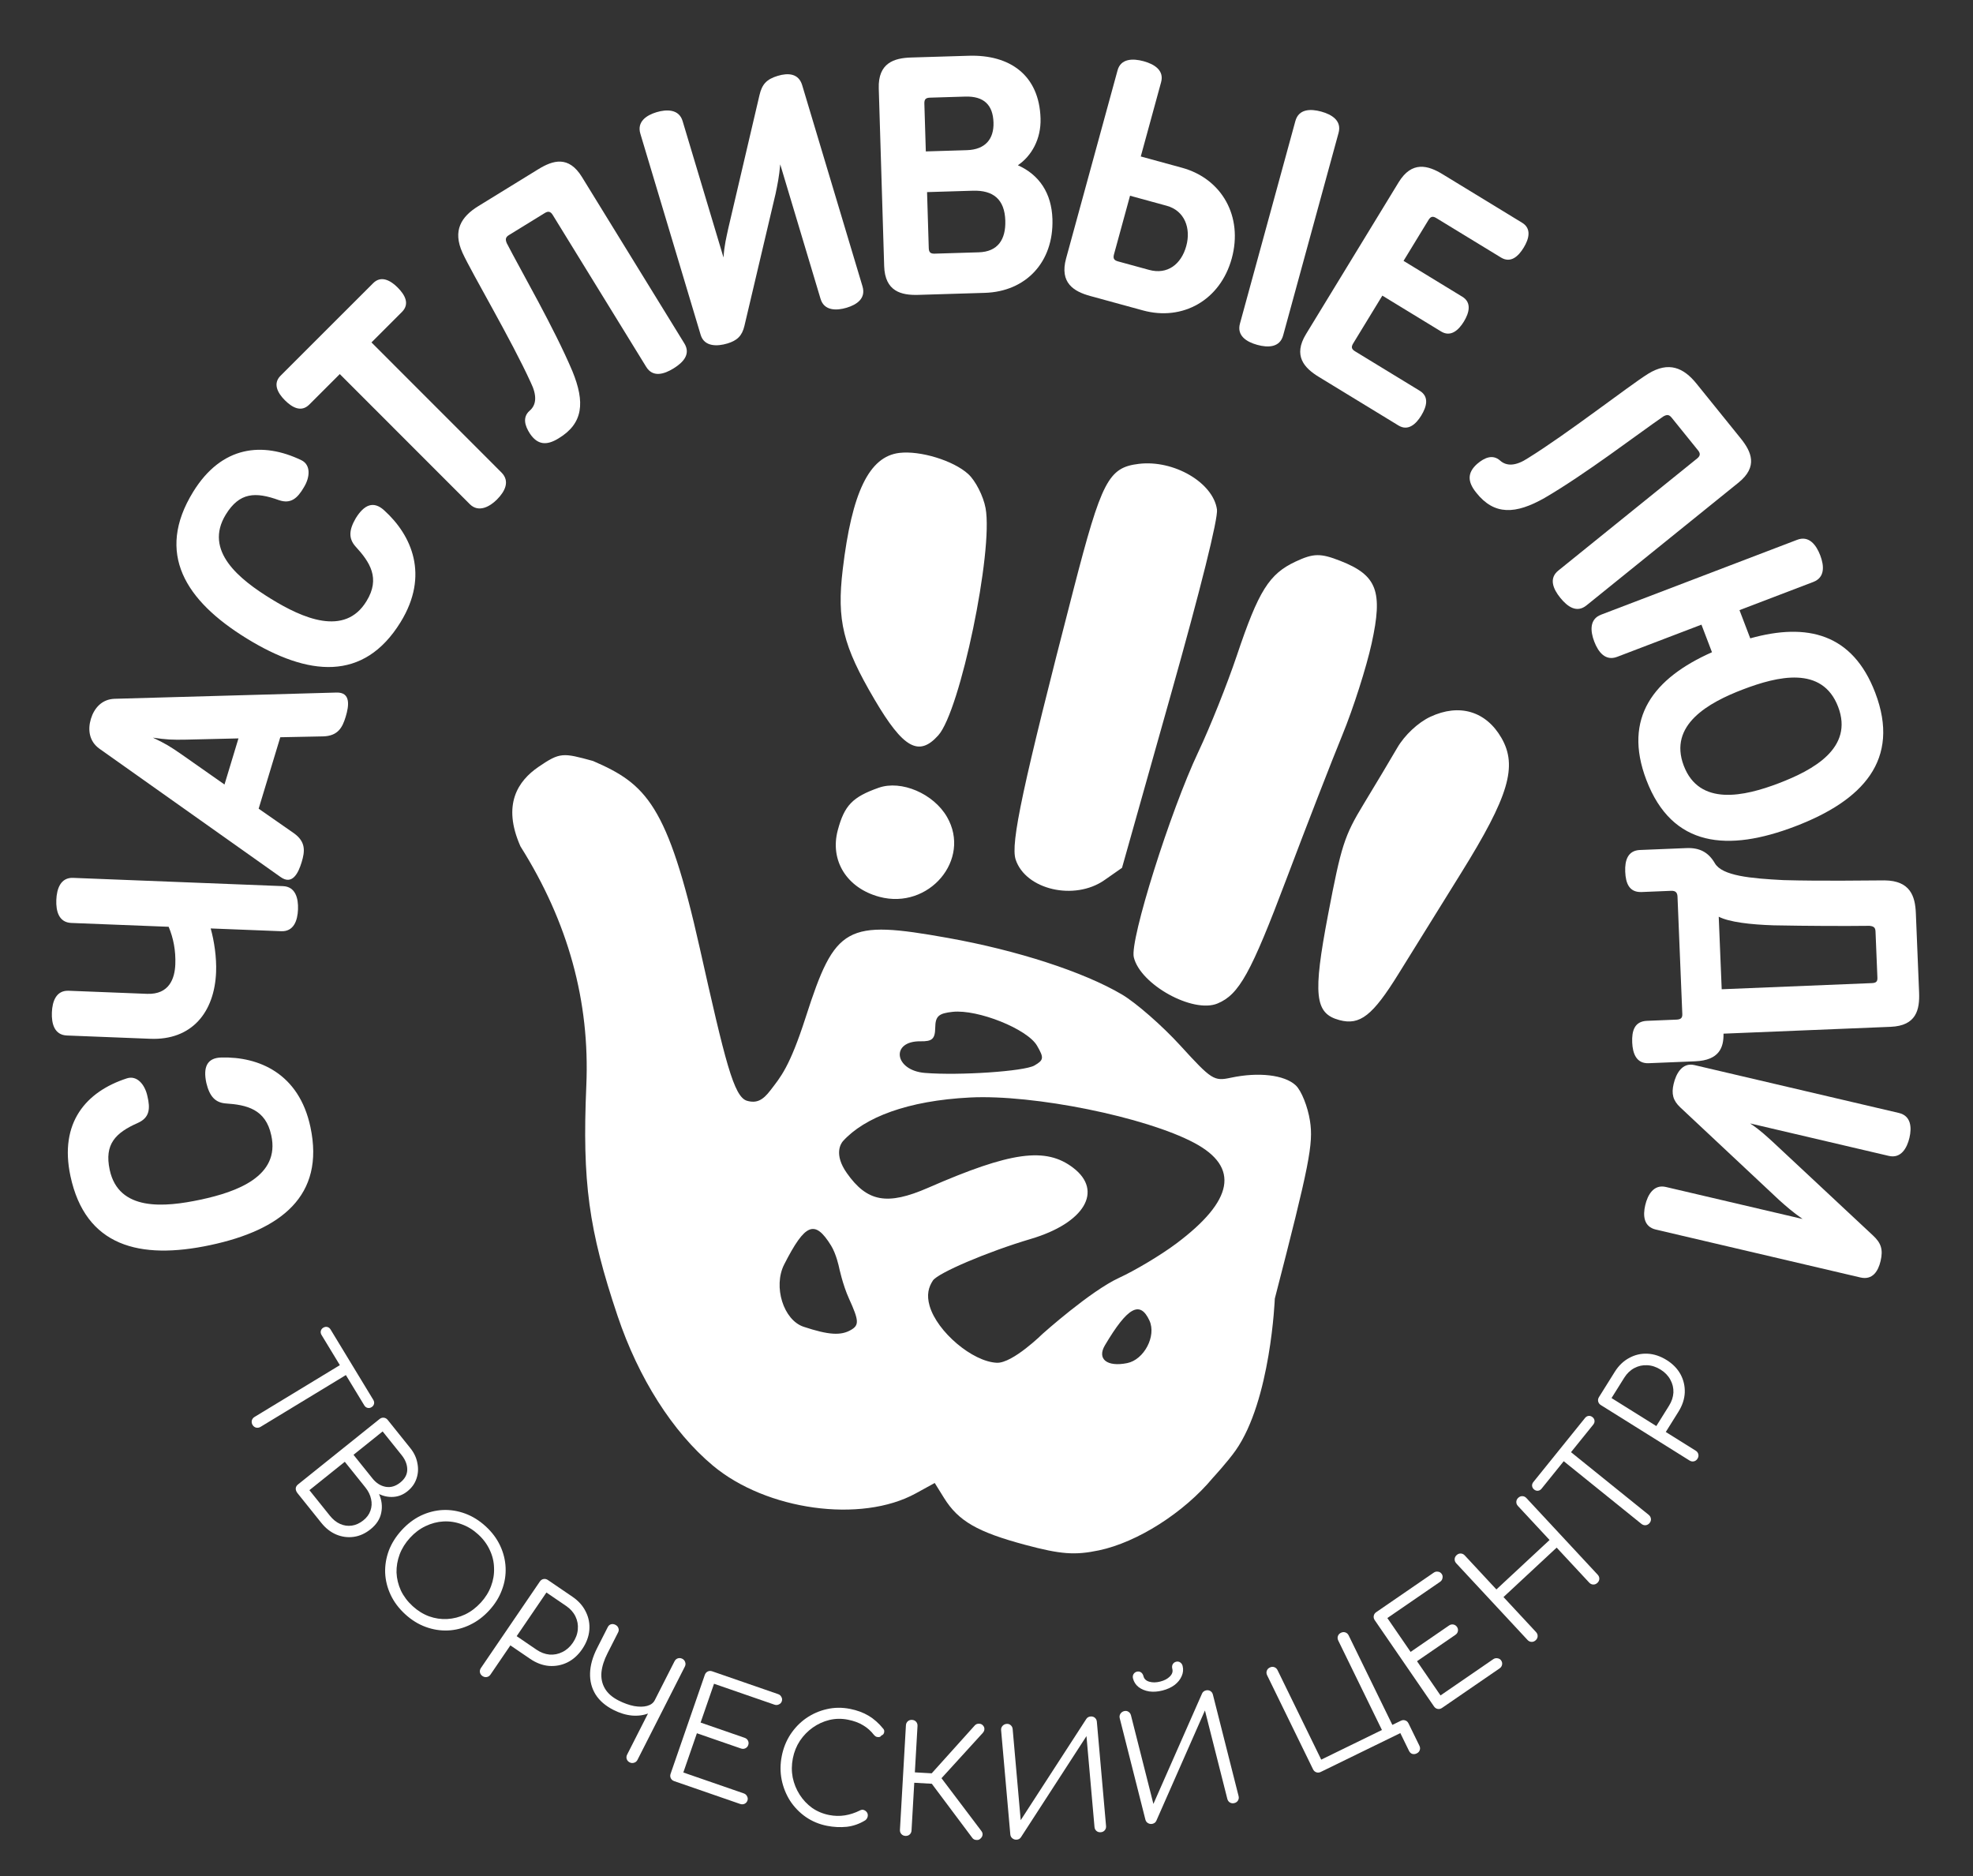
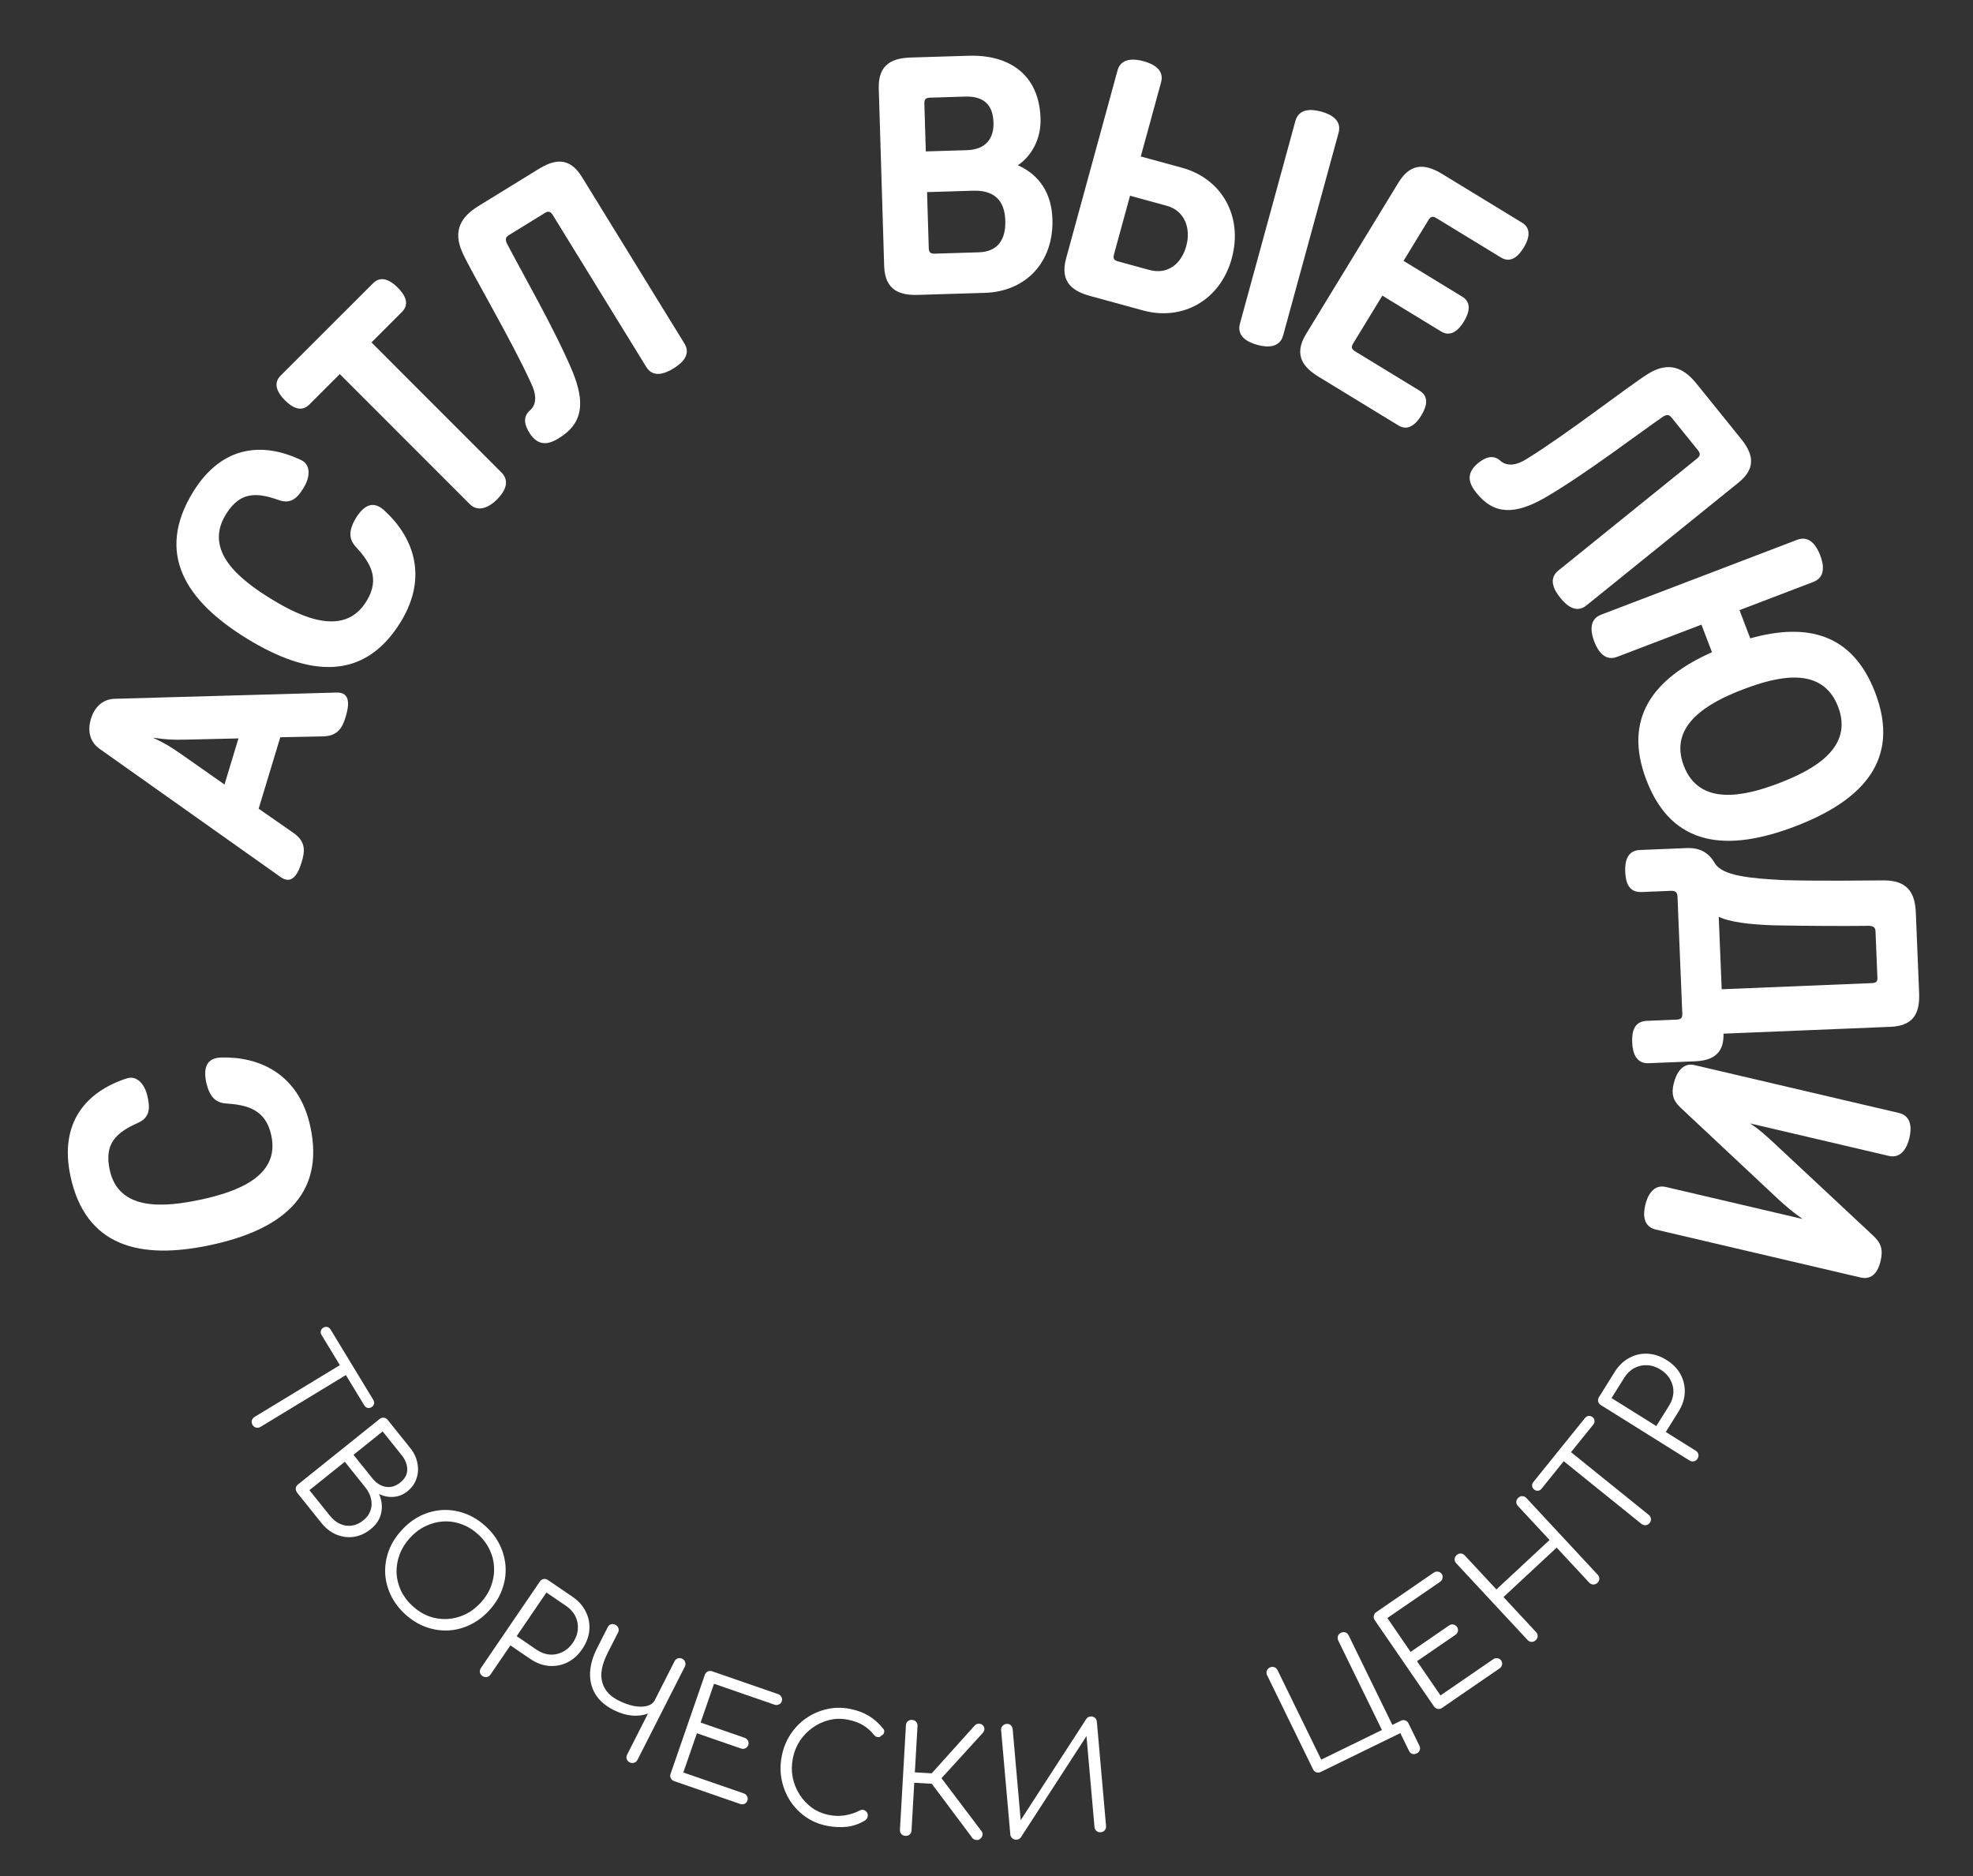
<svg xmlns="http://www.w3.org/2000/svg" width="916" height="871" viewBox="0 0 916 871" fill="none">
  <rect x="0" y="0" width="916" height="871" fill="#333333" stroke="none" />
-   <path fill-rule="evenodd" clip-rule="evenodd" d="M528.684 215.35C514.612 217.061 511.447 223.157 498.384 273.693C474.777 365.021 469.082 391.6 471.531 399.033C476.151 413.055 498.825 418.318 512.745 408.6L520.916 402.893L543.432 323.022C557.431 273.357 565.589 240.639 564.998 236.512C563.209 224.025 544.93 213.371 528.684 215.35ZM601.512 260.708C589.192 266.472 584.322 274.263 574.21 304.371C569.792 317.528 561.768 337.61 556.379 348.997C543.296 376.64 524.509 436.357 526.378 444.357C529.348 457.059 553.822 470.61 565.246 465.873C575.274 461.718 580.734 451.851 597.266 408.036C606.588 383.334 618.295 353.187 623.282 341.047C628.27 328.905 634.352 309.873 636.797 298.753C642.134 274.48 639.34 267.084 622.304 260.397C613.066 256.769 609.819 256.819 601.512 260.708ZM417.5 210.266C403.532 211.966 395.512 228.5 391.251 264.388C388.443 288.039 391.303 299.737 406.005 324.725C419.36 347.425 426.597 351.483 435.644 341.348C445.794 329.977 461.222 255.817 457.575 235.921C456.545 230.31 452.909 223.171 449.494 220.057C442.647 213.817 427.192 209.086 417.5 210.266ZM664.06 332.767C658.362 335.431 652.118 341.289 648.696 347.176C645.525 352.631 638.512 364.371 633.107 373.264C624.155 388.003 622.693 392.546 616.599 424.507C609.455 461.987 610.367 470.504 621.853 473.581C631.376 476.133 637.263 471.527 649.282 452.112C655.697 441.755 668.785 420.67 678.371 405.255C700.482 369.703 704.653 355.712 697.065 342.568C689.894 330.148 677.511 326.471 664.06 332.767ZM407.955 365.711C395.805 369.992 392.04 373.891 388.961 385.384C385.175 399.512 393.152 412.301 408.276 416.353C431.226 422.503 451.086 399.047 439.672 379.274C433.409 368.426 418.429 362.021 407.955 365.711ZM249.987 356.036C240.569 362.487 232.978 373.436 241.64 392.941C263.78 428.11 273.906 464.87 272.212 503.928C270.27 548.708 273.285 570.938 286.732 610.943C296.457 639.869 312.291 664.749 330.902 680.349C355.762 701.187 399.769 707.242 425.136 693.32L433.965 688.475L438.292 695.437C444.955 706.153 453.766 711.24 475.978 717.191C492.467 721.61 499.041 722.1 510.219 719.749C528.036 716.004 549.659 702.242 563.066 686.114C563.066 686.114 569.931 678.666 573.653 673.375C590.014 650.121 591.854 602.879 591.854 602.879C607.926 540.634 609.836 530.976 608.177 520.347C607.147 513.725 604.175 506.317 601.578 503.881C596.371 498.997 584.297 497.582 571.396 500.342C563.588 502.012 562.545 501.346 547.975 485.382C539.588 476.193 527.386 465.527 520.861 461.679C503.075 451.193 472.304 441.198 440.05 435.429C392.667 426.956 387.757 429.692 374.084 472.185C366.553 495.59 362.358 500.048 357.661 506.209C354.149 510.817 351.253 512.277 346.861 511.055C340.659 509.329 336.656 492.66 324.868 440.092C309.939 373.514 300.012 363.951 275.291 353.274C261.349 349.474 260.071 349.132 249.987 356.036ZM481.452 485.449C484.756 491.146 484.626 492.124 480.223 494.666C475.557 497.36 445.457 499.397 429.407 498.105C415.156 496.96 413.299 483.2 427.425 483.425C432.826 483.511 434.117 482.298 434.2 477.062C434.282 471.776 435.767 470.436 442.296 469.748C454.017 468.514 476.972 477.719 481.452 485.449ZM554.495 530.601C575.616 541.865 572.807 557.355 546.014 577.392C538.989 582.643 527.082 589.772 519.555 593.231C506.284 599.328 484.147 619.137 484.147 619.137C484.147 619.137 470.111 633 462.777 632.665C451.492 632.15 435.115 618.31 431.608 606.323C430.075 601.084 431.125 597.5 433.116 594.485C435.425 590.987 458.404 581.146 478.596 575.164C503.436 567.805 512.31 552.941 498.283 542.181C485.535 532.398 469.373 534.613 430.929 551.415C411.923 559.719 402.619 558.039 393.152 544.592C387.033 535.899 390.35 530.878 391.41 529.716C401.414 518.747 421.249 510.984 450.391 509.51C479.897 508.019 531.919 518.558 554.495 530.601ZM533.657 613.09C536.943 620.237 531.173 631.242 523.311 632.824C513.935 634.711 509.208 630.922 512.986 624.546C523.495 606.805 529.291 603.593 533.657 613.09ZM385.827 578.238C388.264 582.174 389.507 588.205 389.507 588.205C389.507 588.205 391.194 596.372 394.176 602.916C398.804 613.073 398.936 615.192 395.082 617.419C390.338 620.156 384.684 619.78 373.11 615.957C363.728 612.858 358.857 597.264 364.07 587.027C373.832 567.866 378.283 566.067 385.827 578.238Z" fill="white" />
  <path d="M97.669 578.032C64.858 585.025 39.664 578.639 32.703 545.982C27.418 521.182 39.963 506.752 58.945 500.613C63.622 499.133 67.291 503.504 68.44 508.896C69.842 514.716 69.43 518.83 64.147 521.244C53.549 525.919 48.395 531.204 50.923 543.065C55.06 562.474 76.381 560.507 93.171 556.928C109.807 553.382 130.166 546.144 125.941 527.076C123.347 514.907 114.549 512.917 104.748 512.269C99.832 511.867 97.261 508.872 95.794 502.744C94.251 495.504 96.049 491.094 102.781 490.948C120.074 490.483 138.799 498.248 144.117 523.202C150.946 555.242 130.325 571.071 97.669 578.032Z" fill="white" />
-   <path d="M33.955 407.55L131.371 411.386C137.194 411.615 138.558 417.028 138.353 422.221C138.149 427.415 136.37 432.546 130.547 432.317L97.813 431.028C99.472 436.925 100.591 444.535 100.324 451.303C99.587 470.031 88.988 483.011 69.788 482.255L31.073 480.73C25.25 480.501 23.88 475.246 24.085 470.052C24.289 464.859 26.068 459.727 31.891 459.956L68.245 461.388C78.632 461.797 81.139 454.172 81.393 447.72C81.647 441.267 80.46 435.389 78.298 430.26L33.13 428.481C27.307 428.252 25.938 422.996 26.142 417.803C26.347 412.609 28.131 407.32 33.955 407.55Z" fill="white" />
  <path d="M110.71 342.805L86.511 343.375C79.888 343.509 77.294 343.381 70.99 342.46C76.746 345.19 78.975 346.523 84.411 350.309L104.228 364.21L110.71 342.805ZM120.084 375.43L136.392 386.787C142.084 390.814 141.56 395.263 140.053 400.238C138.547 405.212 135.77 411.118 130.229 407.136L46.221 347.63C41.342 344.177 40.693 338.715 42.199 333.74C43.706 328.766 47.277 324.581 53.251 324.416L156.159 321.517C162.979 321.278 162.011 327.732 160.505 332.707C158.998 337.681 156.966 341.674 149.996 341.867L130.127 342.267L120.084 375.43Z" fill="white" />
  <path d="M114.556 296.417C85.981 278.842 72.15 256.836 89.643 228.395C102.928 206.796 121.965 205.007 139.941 213.66C144.347 215.815 143.987 221.511 141.099 226.206C138.098 231.387 134.962 234.081 129.472 232.183C118.575 228.255 111.198 228.525 104.844 238.855C94.447 255.758 111.238 269.044 125.861 278.038C140.35 286.95 160.08 295.757 170.178 279.039C176.696 268.441 171.701 260.93 165.054 253.699C161.772 250.016 161.977 246.074 165.144 240.626C169.022 234.32 173.366 232.369 178.34 236.908C191.178 248.503 199.375 267.043 186.008 288.776C168.845 316.68 142.997 313.91 114.556 296.417Z" fill="white" />
  <path d="M130.245 174.44L173.244 131.462C176.92 127.788 181.263 130.128 184.603 133.47C187.944 136.812 190.393 141.044 186.605 144.83L172.458 158.97L232.804 219.348C236.924 223.469 234.361 228.258 230.685 231.932C227.455 235.161 222.22 238.166 218.1 234.045L157.753 173.667L143.606 187.808C139.818 191.593 135.587 189.142 132.246 185.8C128.906 182.458 126.569 178.114 130.245 174.44Z" fill="white" />
  <path d="M236.289 109.136C234.813 110.044 234.473 110.993 235.278 112.902C241.932 125.821 257.275 152.256 265.766 172.367C271.626 186.699 270.872 196.594 259.254 203.558C253.62 207.025 249.534 206.395 246.129 201.463C243.519 197.522 242.611 193.642 245.82 190.743C249.112 187.977 249.359 183.572 246.429 177.608C237.567 158.096 219.119 126.913 214.744 117.4C210.009 106.999 214.177 100.55 222.092 95.68L249.858 78.595C256.7 74.385 263.995 72.115 270.185 82.176L317.728 159.44C320.782 164.403 317.233 168.252 312.672 171.058C308.246 173.782 303.076 175.298 300.022 170.335L256.606 99.778C255.533 98.034 254.398 97.993 252.922 98.901L236.289 109.136Z" fill="white" />
-   <path d="M380.964 138.762L362.237 76.304C361.708 82.218 360.953 85.732 360.077 89.941L345.601 151.338C344.514 155.939 342.205 158.111 337.679 159.468C333.003 160.87 326.968 161.035 325.295 155.453L297.295 62.068C295.621 56.486 300.147 53.485 304.824 52.082C309.501 50.68 315.234 50.605 316.907 56.188L335.905 119.551C336.284 113.682 337.234 110.273 338.11 106.064L352.602 44.17C353.749 39.222 355.816 36.793 361.097 35.21C365.774 33.808 370.752 33.959 372.425 39.541L400.425 132.927C402.099 138.509 397.874 141.42 393.047 142.867C388.37 144.269 382.637 144.344 380.964 138.762Z" fill="white" />
  <path d="M430.402 89.187L431.192 115.163C431.254 117.209 432.061 117.815 433.95 117.758L454.415 117.135C463.231 116.867 466.999 111.237 466.731 102.421C466.429 92.503 461.1 88.254 451.655 88.541L430.402 89.187ZM472.567 76.717C482.471 81.143 488.245 89.634 488.613 101.756C489.222 121.749 476.242 135.38 457.194 135.959L426.338 136.898C418.467 137.137 410.848 135.32 410.489 123.513L407.98 41.022C407.621 29.215 415.115 26.938 422.986 26.699L449.749 25.885C468.798 25.305 482.48 34.816 483.093 54.967C483.385 64.57 478.897 72.428 472.567 76.717ZM448.876 69.716C457.535 69.453 461.479 64.448 461.249 56.892C461.005 48.863 456.935 44.575 448.119 44.843L431.747 45.341C429.858 45.398 429.09 46.052 429.152 48.099L429.827 70.296L448.876 69.716Z" fill="white" />
  <path d="M621.454 61.681L595.722 155.716C594.184 161.337 588.755 161.484 583.742 160.113C578.729 158.741 574.131 155.85 575.669 150.229L601.401 56.194C602.939 50.573 608.368 50.425 613.381 51.797C618.395 53.169 622.992 56.06 621.454 61.681ZM529.625 72.64L548.766 77.878C567.3 82.949 577.19 100.515 571.869 119.96C566.548 139.405 549.024 149.143 530.642 144.113L506.184 137.42C498.588 135.341 491.836 131.371 494.954 119.977L518.857 32.626C520.353 27.157 525.934 27.052 530.947 28.423C535.961 29.795 540.558 32.686 539.062 38.155L529.625 72.64ZM541.651 95.525L524.637 90.87L517.196 118.062C516.655 120.037 517.249 120.853 519.072 121.352L533.503 125.301C542.011 127.629 548.424 122.689 550.752 114.182C552.997 105.978 550.007 97.812 541.651 95.525Z" fill="white" />
  <path d="M666.867 101.261C665.253 100.277 664.253 100.404 663.187 102.152L651.621 121.11L678.915 137.762C683.352 140.469 682.101 145.24 679.64 149.274C677.179 153.308 673.509 156.603 669.072 153.896L641.778 137.244L628.243 159.429C627.177 161.177 627.521 162.125 629.134 163.11L659.117 181.402C663.689 184.191 662.304 188.88 659.843 192.914C657.382 196.948 653.711 200.243 649.274 197.536L612.299 174.979C605.577 170.877 600.189 165.192 606.341 155.108L649.324 84.654C655.476 74.57 662.996 76.76 669.719 80.861L706.693 103.419C711.13 106.125 709.88 110.897 707.419 114.931C704.958 118.965 701.421 122.342 696.85 119.553L666.867 101.261Z" fill="white" />
  <path d="M776.067 193.875C774.978 192.527 773.994 192.31 772.203 193.351C760.237 201.598 735.972 220.183 717.107 231.167C703.638 238.805 693.728 239.319 685.34 228.682C681.184 223.536 681.288 219.403 685.746 215.398C689.323 212.306 693.055 210.912 696.34 213.725C699.502 216.638 703.903 216.322 709.445 212.656C727.669 201.38 756.247 179.109 765.125 173.558C774.838 167.536 781.765 170.849 787.604 178.079L808.088 203.442C813.135 209.691 816.316 216.638 807.126 224.06L736.549 281.059C732.015 284.721 727.746 281.69 724.381 277.524C721.116 273.481 718.953 268.547 723.486 264.885L787.937 212.834C789.53 211.547 789.426 210.416 788.338 209.068L776.067 193.875Z" fill="white" />
  <path d="M812.585 296.35C838.939 288.985 860.095 294.058 870.6 321.573C882.51 352.767 864.779 371.675 833.438 383.641C802.244 395.551 776.332 393.475 764.365 362.134C753.298 333.148 767.862 314.774 794.816 302.797L789.928 289.996L750.789 304.94C745.345 307.019 742.019 302.725 740.166 297.869C738.312 293.014 737.873 287.449 743.317 285.37L834.397 250.595C839.841 248.517 843.222 252.958 845.076 257.813C846.93 262.669 847.313 268.086 841.869 270.165L807.585 283.255L812.585 296.35ZM825.797 363.63C841.836 357.507 860.688 347.274 853.385 328.146C846.026 308.871 825.207 313.953 809.168 320.077C793.277 326.144 774.481 336.524 781.728 355.505C788.975 374.486 809.906 369.698 825.797 363.63Z" fill="white" />
  <path d="M797.951 425.585L799.329 459.261L869.043 456.408C871.246 456.318 871.686 455.512 871.615 453.781L870.746 432.536C870.675 430.805 870.171 430.038 867.955 429.813C856.769 429.956 839.111 429.89 823.493 429.584C812.603 429.241 802.781 428.067 797.951 425.585ZM781.04 470.729L778.812 416.28C778.741 414.548 778.066 413.473 775.863 413.563L762.172 414.123C756.35 414.361 754.753 410.013 754.534 404.663C754.321 399.469 755.708 394.841 761.374 394.609L782.933 393.727C788.913 393.482 793.095 395.518 796.146 400.753C799.538 406.604 812.671 407.8 827.994 408.592C846.3 409.104 866.934 408.732 874.973 408.718C886.959 408.858 889.15 416.177 889.466 423.888L890.973 460.713C891.301 468.738 889.715 476.212 877.755 476.701L800.173 479.877C800.273 486.178 798.315 492.248 786.984 492.712L765.425 493.594C759.759 493.826 757.993 489.169 757.78 483.976C757.561 478.626 758.797 474.161 764.62 473.923L778.311 473.363C780.514 473.273 781.111 472.46 781.04 470.729Z" fill="white" />
  <path d="M773.413 551.053L836.901 565.919C832.036 562.515 829.364 560.11 826.15 557.255L780.119 514.124C776.67 510.89 775.936 507.807 777.014 503.206C778.127 498.452 780.989 493.137 786.663 494.466L881.588 516.693C887.262 518.022 887.611 523.441 886.497 528.195C885.384 532.949 882.594 537.958 876.92 536.629L812.512 521.547C817.413 524.798 819.895 527.32 823.109 530.176L869.565 573.567C873.284 577.026 874.36 580.028 873.104 585.396C871.99 590.15 869.38 594.391 863.706 593.062L768.781 570.835C763.107 569.507 762.686 564.394 763.835 559.486C764.949 554.732 767.739 549.724 773.413 551.053Z" fill="white" />
  <path d="M117.259 661.519C116.877 660.889 116.759 660.206 116.905 659.471C117.115 658.751 117.534 658.2 118.164 657.818L161.977 631.221L164.773 635.826L120.96 662.424C120.33 662.806 119.648 662.924 118.913 662.778C118.217 662.608 117.666 662.188 117.259 661.519ZM149.289 619.772C148.907 619.142 148.793 618.511 148.947 617.878C149.102 617.246 149.475 616.75 150.065 616.392C150.695 616.009 151.326 615.895 151.959 616.05C152.591 616.205 153.099 616.597 153.481 617.227L173.304 649.879C173.686 650.509 173.8 651.14 173.645 651.773C173.491 652.406 173.098 652.913 172.469 653.295C171.878 653.654 171.267 653.756 170.634 653.601C170.001 653.446 169.494 653.054 169.112 652.424L149.289 619.772Z" fill="white" />
  <path d="M138.137 693.225C137.589 692.542 137.308 691.823 137.293 691.068C137.342 690.32 137.69 689.687 138.337 689.168L176.217 658.785C176.828 658.296 177.489 658.09 178.201 658.168C178.913 658.246 179.514 658.591 180.004 659.201L190.506 672.295C192.235 674.45 193.324 676.765 193.773 679.238C194.287 681.719 194.157 684.096 193.383 686.369C192.638 688.679 191.223 690.669 189.14 692.34C187.2 693.896 185.058 694.758 182.714 694.927C180.369 695.095 178.125 694.652 175.98 693.598C177.264 696.523 177.599 699.442 176.984 702.356C176.405 705.241 174.751 707.778 172.02 709.968C169.578 711.927 166.976 713.099 164.215 713.483C161.453 713.868 158.742 713.505 156.079 712.393C153.482 711.289 151.174 709.48 149.158 706.965L138.137 693.225ZM143.647 691.815L153.199 703.724C154.582 705.448 156.148 706.701 157.896 707.483C159.645 708.264 161.45 708.528 163.313 708.274C165.175 708.02 166.968 707.201 168.693 705.818C170.309 704.522 171.408 703.021 171.988 701.316C172.604 699.582 172.703 697.791 172.283 695.943C171.9 694.067 171.016 692.266 169.633 690.542L160.082 678.634L143.647 691.815ZM164.123 675.392L172.94 686.384C174.669 688.54 176.706 689.828 179.051 690.25C181.396 690.671 183.664 690.003 185.855 688.245C188.011 686.516 189.083 684.505 189.073 682.211C189.063 679.917 188.194 677.692 186.465 675.536L177.648 664.544L164.123 675.392Z" fill="white" />
  <path d="M188.119 749.404C185.164 746.698 182.914 743.7 181.368 740.411C179.822 737.122 178.972 733.72 178.818 730.207C178.698 726.725 179.264 723.278 180.516 719.866C181.802 716.485 183.798 713.317 186.504 710.363C189.179 707.442 192.144 705.193 195.399 703.617C198.688 702.071 202.073 701.205 205.552 701.02C209.065 700.866 212.528 701.415 215.94 702.667C219.352 703.918 222.535 705.897 225.49 708.603C228.41 711.278 230.643 714.26 232.189 717.55C233.735 720.839 234.585 724.24 234.739 727.754C234.893 731.267 234.327 734.714 233.042 738.095C231.79 741.507 229.826 744.673 227.151 747.594C224.445 750.548 221.448 752.798 218.158 754.344C214.903 755.921 211.519 756.787 208.005 756.941C204.492 757.095 201.029 756.546 197.617 755.294C194.205 754.042 191.039 752.079 188.119 749.404ZM191.571 745.635C193.914 747.781 196.461 749.364 199.211 750.384C201.992 751.37 204.797 751.785 207.626 751.628C210.519 751.469 213.291 750.76 215.942 749.503C218.623 748.212 221.052 746.378 223.229 744.001C225.375 741.658 226.959 739.112 227.979 736.362C229.03 733.578 229.493 730.754 229.367 727.892C229.307 725.026 228.648 722.268 227.391 719.618C226.165 716.934 224.38 714.519 222.037 712.373C219.66 710.195 217.081 708.614 214.3 707.628C211.55 706.607 208.728 706.177 205.834 706.337C203.005 706.493 200.25 707.217 197.569 708.508C194.919 709.765 192.521 711.565 190.375 713.908C188.198 716.285 186.583 718.866 185.532 721.65C184.512 724.4 184.032 727.208 184.093 730.073C184.218 732.936 184.894 735.709 186.12 738.394C187.377 741.044 189.194 743.457 191.571 745.635Z" fill="white" />
  <path d="M223.992 778.104C223.345 777.663 222.955 777.091 222.822 776.387C222.689 775.683 222.842 775.007 223.283 774.361L250.631 734.234C251.072 733.587 251.644 733.197 252.348 733.064C253.052 732.93 253.727 733.084 254.374 733.525L265.79 741.305C268.606 743.225 270.671 745.551 271.984 748.285C273.323 750.981 273.862 753.828 273.602 756.827C273.341 759.826 272.238 762.753 270.293 765.607C268.4 768.384 266.105 770.443 263.409 771.782C260.739 773.083 257.892 773.622 254.867 773.4C251.868 773.139 248.961 772.049 246.145 770.13L236.955 763.867L227.735 777.395C227.294 778.042 226.722 778.432 226.018 778.565C225.314 778.698 224.639 778.545 223.992 778.104ZM239.873 759.586L249.062 765.849C251.003 767.172 253.02 767.933 255.112 768.134C257.231 768.296 259.228 767.901 261.102 766.95C263.015 766.024 264.632 764.591 265.955 762.65C267.33 760.633 268.098 758.566 268.26 756.447C268.46 754.354 268.098 752.352 267.172 750.439C266.246 748.527 264.813 746.909 262.873 745.586L253.683 739.323L239.873 759.586Z" fill="white" />
  <path d="M284.805 793.829C281.11 791.953 278.344 789.567 276.509 786.672C274.694 783.737 273.839 780.436 273.945 776.771C274.05 773.106 275.145 769.22 277.23 765.114L282.171 755.383C282.526 754.685 283.033 754.246 283.693 754.064C284.353 753.883 285.032 753.97 285.73 754.324C286.428 754.679 286.889 755.196 287.111 755.877C287.354 756.517 287.309 757.166 286.975 757.823L282.034 767.554C280.428 770.715 279.493 773.675 279.229 776.433C279.006 779.212 279.546 781.707 280.851 783.919C282.155 786.131 284.265 787.977 287.18 789.457C289.685 790.729 292.089 791.589 294.393 792.035C296.717 792.441 298.715 792.423 300.386 791.98C302.119 791.517 303.319 790.629 303.986 789.315L306.634 790.66C305.385 792.814 303.584 794.379 301.23 795.352C298.938 796.306 296.351 796.671 293.469 796.447C290.608 796.182 287.72 795.31 284.805 793.829ZM292.345 818.188C291.647 817.834 291.187 817.316 290.965 816.635C290.743 815.954 290.809 815.264 291.163 814.566L313.15 771.269C313.504 770.571 314.022 770.111 314.703 769.889C315.384 769.666 316.073 769.733 316.771 770.087C317.428 770.421 317.868 770.928 318.09 771.609C318.354 772.311 318.308 773.011 317.954 773.709L295.967 817.006C295.613 817.704 295.074 818.154 294.352 818.355C293.671 818.577 293.002 818.522 292.345 818.188Z" fill="white" />
  <path d="M313.008 826.89C312.268 826.634 311.741 826.184 311.428 825.54C311.115 824.895 311.087 824.203 311.343 823.463L327.22 777.573C327.476 776.833 327.926 776.306 328.57 775.993C329.215 775.68 329.907 775.652 330.647 775.908L361.262 786.5C361.959 786.741 362.463 787.184 362.776 787.828C363.148 788.444 363.206 789.122 362.95 789.862C362.724 790.514 362.267 790.99 361.579 791.288C360.935 791.601 360.265 791.637 359.568 791.396L331.499 781.684L325.265 799.701L345.697 806.77C346.437 807.026 346.964 807.476 347.277 808.121C347.59 808.765 347.626 809.435 347.385 810.132C347.144 810.828 346.701 811.333 346.057 811.646C345.413 811.959 344.721 811.987 343.981 811.732L323.549 804.662L317.247 822.875L345.317 832.587C346.013 832.828 346.518 833.27 346.831 833.915C347.188 834.574 347.253 835.23 347.027 835.883C346.771 836.623 346.299 837.142 345.612 837.44C344.982 837.709 344.319 837.723 343.623 837.483L313.008 826.89Z" fill="white" />
  <path d="M383.969 847.637C380.309 846.918 377.012 845.543 374.079 843.512C371.191 841.49 368.772 838.996 366.82 836.031C364.922 833.03 363.615 829.77 362.899 826.25C362.192 822.685 362.206 819.028 362.943 815.277C363.671 811.572 365.01 808.221 366.96 805.226C368.964 802.193 371.407 799.67 374.29 797.655C377.219 795.649 380.402 794.257 383.84 793.478C387.333 792.662 390.931 792.618 394.637 793.347C397.89 793.986 400.756 795.042 403.236 796.515C405.715 797.987 407.994 800.007 410.07 802.574C410.415 802.97 410.565 803.399 410.522 803.859C410.532 804.284 410.407 804.682 410.147 805.053C409.895 805.379 409.57 805.597 409.173 805.706C409.012 806.05 408.733 806.277 408.336 806.387C407.939 806.496 407.496 806.48 407.008 806.337C406.565 806.203 406.153 805.911 405.772 805.46C404.312 803.578 402.613 802.071 400.677 800.939C398.749 799.763 396.407 798.904 393.651 798.362C390.714 797.785 387.842 797.831 385.036 798.5C382.275 799.177 379.723 800.342 377.38 801.993C375.038 803.645 373.039 805.693 371.386 808.137C369.778 810.59 368.681 813.307 368.095 816.289C367.491 819.362 367.469 822.338 368.03 825.217C368.636 828.105 369.71 830.756 371.254 833.172C372.797 835.587 374.719 837.63 377.018 839.302C379.372 840.938 382.017 842.045 384.954 842.622C387.439 843.11 389.869 843.165 392.243 842.787C394.617 842.409 396.949 841.647 399.239 840.501C399.87 840.156 400.47 840.086 401.04 840.292C401.655 840.506 402.144 840.884 402.507 841.425C402.87 841.965 402.98 842.597 402.838 843.32C402.767 843.682 402.633 844.007 402.435 844.297C402.292 844.55 402.053 844.808 401.72 845.071C398.998 846.742 396.125 847.75 393.101 848.094C390.085 848.393 387.041 848.241 383.969 847.637Z" fill="white" />
  <path d="M455.148 853.616C454.66 854.095 454.026 854.29 453.247 854.199C452.465 854.154 451.86 853.843 451.432 853.265L430.607 825.436L452.626 800.958C453.163 800.435 453.799 800.195 454.535 800.237C455.273 800.233 455.881 800.498 456.357 801.033C456.878 801.616 457.096 802.228 457.013 802.869C456.979 803.467 456.717 804.029 456.225 804.554L437.105 825.531L455.629 850.045C456.101 850.672 456.272 851.305 456.143 851.943C456.063 852.538 455.731 853.096 455.148 853.616ZM420.352 852.317C419.57 852.272 418.941 851.983 418.464 851.448C417.987 850.913 417.771 850.255 417.816 849.474L420.59 800.993C420.634 800.212 420.924 799.582 421.459 799.106C421.993 798.629 422.651 798.413 423.433 798.457C424.215 798.502 424.844 798.792 425.321 799.327C425.797 799.861 426.013 800.519 425.969 801.301L424.738 822.817L435.634 823.44L435.358 828.268L424.462 827.644L423.195 849.781C423.15 850.563 422.861 851.192 422.326 851.669C421.791 852.146 421.133 852.362 420.352 852.317Z" fill="white" />
  <path d="M472.043 854.059C471.309 854.124 470.644 853.928 470.049 853.472C469.454 853.016 469.122 852.398 469.053 851.619L464.784 803.247C464.716 802.467 464.934 801.801 465.44 801.247C465.946 800.694 466.566 800.385 467.3 800.32C468.08 800.252 468.721 800.449 469.225 800.913C469.774 801.373 470.083 801.993 470.151 802.773L473.88 845.021L504.335 798.023C504.783 797.336 505.442 796.954 506.314 796.877C507.094 796.809 507.758 797.004 508.307 797.464C508.856 797.924 509.165 798.544 509.234 799.324L513.503 847.696C513.572 848.476 513.376 849.14 512.916 849.689C512.456 850.238 511.836 850.547 511.056 850.616C510.277 850.685 509.612 850.489 509.063 850.029C508.514 849.569 508.205 848.949 508.136 848.169L504.414 805.99L473.959 852.989C473.754 853.284 473.476 853.54 473.125 853.756C472.77 853.926 472.409 854.027 472.043 854.059Z" fill="white" />
-   <path d="M535.111 846.69C534.397 846.871 533.709 846.784 533.049 846.428C532.389 846.073 531.963 845.516 531.771 844.757L519.855 797.682C519.663 796.923 519.773 796.23 520.184 795.603C520.596 794.977 521.159 794.573 521.873 794.392C522.632 794.2 523.297 794.293 523.867 794.671C524.483 795.038 524.887 795.601 525.079 796.36L535.486 837.475L558.069 786.227C558.402 785.478 558.993 784.996 559.841 784.781C560.6 784.589 561.287 784.677 561.902 785.043C562.518 785.41 562.922 785.973 563.114 786.732L575.029 833.807C575.222 834.566 575.134 835.253 574.767 835.868C574.401 836.484 573.838 836.888 573.079 837.08C572.32 837.272 571.633 837.184 571.017 836.818C570.402 836.451 569.998 835.888 569.806 835.129L559.416 794.081L536.832 845.328C536.677 845.653 536.443 845.949 536.131 846.218C535.808 846.442 535.468 846.6 535.111 846.69ZM539.687 784.824C537.5 785.378 535.445 785.518 533.523 785.244C531.59 784.926 529.946 784.249 528.592 783.215C527.282 782.169 526.424 780.842 526.017 779.235C525.836 778.521 525.907 777.862 526.229 777.257C526.596 776.642 527.114 776.25 527.783 776.08C528.498 775.899 529.14 775.998 529.711 776.376C530.282 776.754 530.674 777.367 530.889 778.215C531.205 779.465 532.107 780.306 533.594 780.737C535.08 781.168 536.761 781.147 538.636 780.672C540.556 780.186 542.045 779.406 543.102 778.33C544.205 777.244 544.598 776.075 544.282 774.825C544.067 773.977 544.121 773.251 544.443 772.647C544.809 772.032 545.328 771.639 545.997 771.47C546.712 771.289 547.354 771.388 547.925 771.766C548.496 772.144 548.871 772.69 549.052 773.404C549.459 775.011 549.313 776.592 548.614 778.147C547.959 779.69 546.858 781.061 545.309 782.261C543.748 783.416 541.875 784.27 539.687 784.824Z" fill="white" />
  <path d="M657.731 814.022C656.986 814.385 656.275 814.451 655.597 814.218C654.981 814.006 654.492 813.527 654.128 812.783L650.128 804.589L613.195 822.62C612.491 822.964 611.801 823.019 611.123 822.786C610.446 822.553 609.935 822.085 609.592 821.381L588.288 777.744C587.944 777.041 587.889 776.35 588.122 775.673C588.355 774.996 588.823 774.485 589.527 774.142C590.23 773.798 590.921 773.743 591.598 773.976C592.276 774.209 592.786 774.677 593.13 775.381L613.403 816.907L641.584 803.149L621.31 761.622C620.967 760.919 620.912 760.228 621.145 759.551C621.378 758.874 621.846 758.363 622.549 758.02C623.253 757.676 623.943 757.621 624.621 757.854C625.298 758.087 625.809 758.555 626.152 759.259L646.426 800.785L650.336 798.876C651.081 798.512 651.772 798.457 652.408 798.71C653.065 798.902 653.575 799.37 653.939 800.115L658.97 810.419C659.333 811.164 659.389 811.854 659.135 812.49C658.944 813.147 658.476 813.658 657.731 814.022Z" fill="white" />
  <path d="M669.498 792.898C668.853 793.342 668.178 793.498 667.473 793.367C666.769 793.237 666.195 792.849 665.752 792.203L638.255 752.179C637.812 751.533 637.656 750.859 637.786 750.154C637.917 749.45 638.305 748.876 638.95 748.433L665.652 730.089C666.26 729.671 666.915 729.528 667.62 729.659C668.336 729.725 668.916 730.081 669.359 730.727C669.75 731.296 669.861 731.946 669.693 732.676C669.562 733.381 669.193 733.941 668.586 734.359L644.104 751.177L654.899 766.891L672.72 754.649C673.365 754.205 674.04 754.049 674.744 754.18C675.449 754.311 676.009 754.68 676.427 755.287C676.844 755.894 676.987 756.55 676.856 757.254C676.726 757.959 676.338 758.532 675.692 758.976L657.872 771.218L668.785 787.103L693.266 770.284C693.874 769.867 694.53 769.724 695.234 769.854C695.976 769.959 696.543 770.296 696.934 770.865C697.377 771.511 697.515 772.198 697.346 772.929C697.189 773.595 696.807 774.137 696.2 774.554L669.498 792.898Z" fill="white" />
  <path d="M712.981 761.481C712.407 762.014 711.763 762.268 711.047 762.242C710.331 762.216 709.706 761.916 709.173 761.343L676.106 725.782C675.572 725.209 675.319 724.564 675.345 723.848C675.371 723.132 675.671 722.508 676.244 721.975C676.817 721.442 677.462 721.188 678.178 721.214C678.894 721.24 679.518 721.54 680.051 722.113L694.727 737.896L719.412 714.941L704.736 699.159C704.203 698.585 703.95 697.941 703.976 697.225C704.002 696.509 704.301 695.884 704.875 695.351C705.448 694.818 706.092 694.565 706.808 694.591C707.524 694.617 708.149 694.916 708.682 695.49L741.75 731.05C742.283 731.624 742.536 732.268 742.51 732.984C742.484 733.7 742.185 734.325 741.611 734.858C741.038 735.391 740.393 735.644 739.678 735.618C738.962 735.592 738.337 735.293 737.804 734.719L722.705 718.482L698.02 741.436L713.119 757.674C713.652 758.247 713.906 758.892 713.88 759.608C713.854 760.324 713.554 760.948 712.981 761.481Z" fill="white" />
  <path d="M765.852 707.062C765.389 707.635 764.787 707.978 764.046 708.09C763.298 708.137 762.637 707.93 762.063 707.467L722.171 675.288L725.553 671.094L765.446 703.274C766.02 703.736 766.362 704.338 766.475 705.079C766.551 705.792 766.343 706.452 765.852 707.062ZM715.71 691.109C715.247 691.683 714.692 692.004 714.044 692.073C713.397 692.143 712.804 691.961 712.267 691.527C711.693 691.064 711.372 690.509 711.302 689.862C711.233 689.214 711.43 688.604 711.892 688.03L735.875 658.299C736.338 657.725 736.893 657.404 737.54 657.334C738.188 657.265 738.798 657.462 739.372 657.924C739.909 658.358 740.213 658.899 740.282 659.546C740.351 660.194 740.155 660.804 739.692 661.378L715.71 691.109Z" fill="white" />
  <path d="M788.105 677.186C787.69 677.85 787.133 678.262 786.435 678.423C785.737 678.584 785.056 678.457 784.392 678.042L743.217 652.301C742.553 651.886 742.141 651.329 741.98 650.631C741.819 649.933 741.946 649.252 742.361 648.588L749.684 636.874C751.491 633.985 753.734 631.83 756.414 630.41C759.055 628.965 761.879 628.314 764.885 628.456C767.892 628.598 770.86 629.584 773.789 631.415C776.639 633.197 778.787 635.408 780.231 638.049C781.637 640.666 782.288 643.49 782.185 646.521C782.043 649.528 781.069 652.476 779.262 655.366L773.367 664.796L787.249 673.474C787.912 673.889 788.325 674.445 788.486 675.143C788.647 675.841 788.52 676.522 788.105 677.186ZM768.974 662.049L774.87 652.619C776.115 650.628 776.796 648.583 776.913 646.484C776.992 644.36 776.518 642.381 775.493 640.546C774.493 638.671 772.997 637.111 771.006 635.866C768.936 634.572 766.84 633.886 764.716 633.808C762.617 633.691 760.631 634.132 758.756 635.133C756.882 636.133 755.322 637.629 754.077 639.62L748.182 649.05L768.974 662.049Z" fill="white" />
</svg>